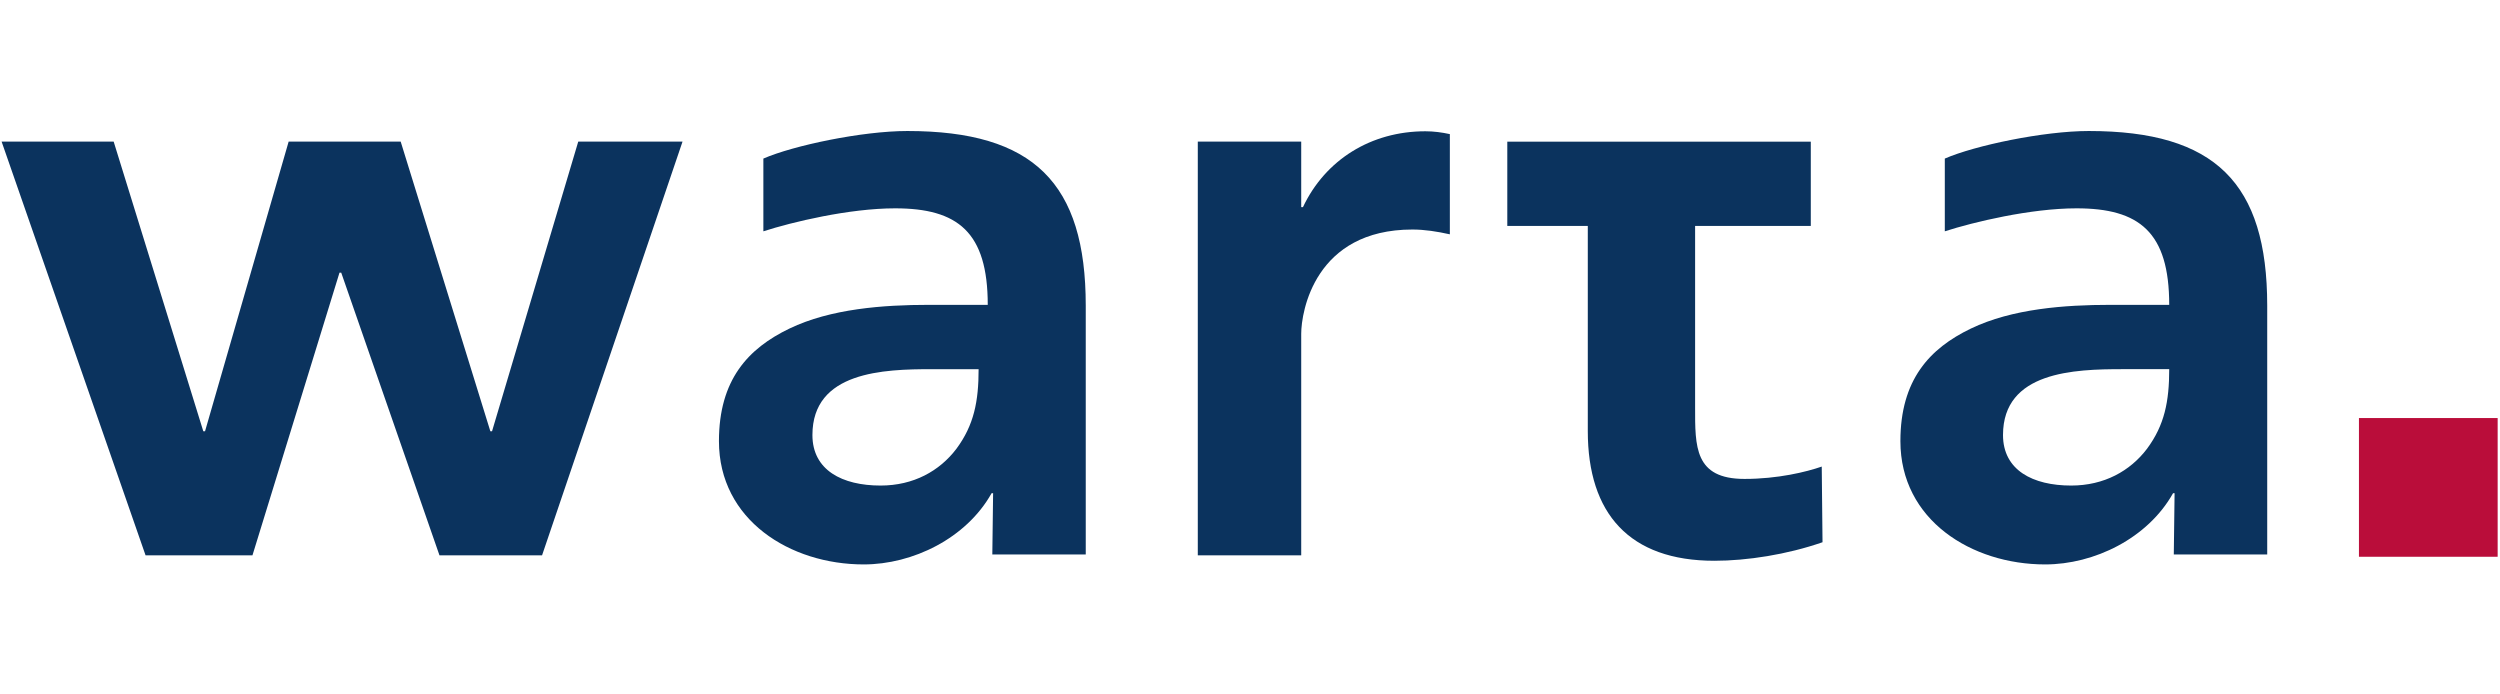
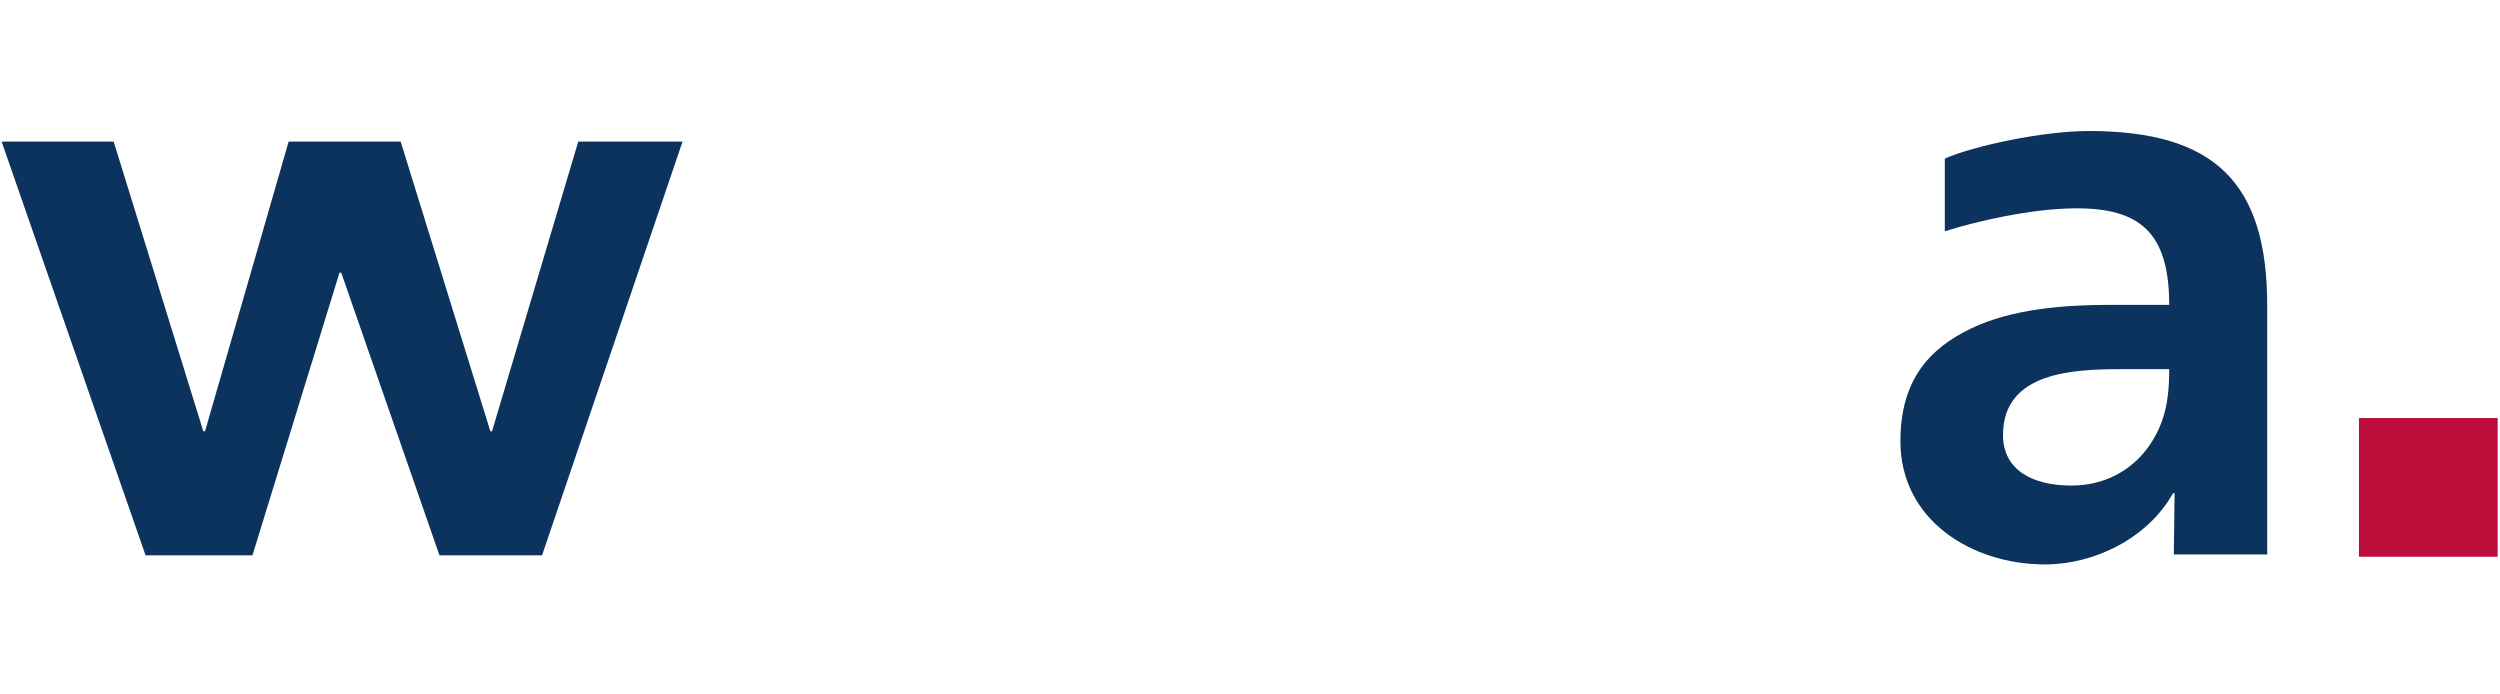
<svg xmlns="http://www.w3.org/2000/svg" width="360" height="100" viewBox="0 0 360 100" fill="none">
  <path d="M359.662 60.198H339.688V80.174H359.662V60.198Z" fill="#BA0D3A" />
  <path d="M0.232 20.393H16.368L29.274 62.098H29.526L41.565 20.393H57.699L70.609 62.098H70.854L83.268 20.393H98.284L78.056 79.969H63.284L49.135 39.26H48.888L36.354 79.969H20.961L0.232 20.393Z" fill="#0B335E" />
-   <path d="M130.659 18.865C124.152 18.865 114.228 20.958 109.925 22.835V33.309C114.005 31.988 122.276 30 128.893 30C137.935 30 142.236 33.419 142.236 43.898H133.746C127.239 43.898 119.628 44.447 113.675 47.315C107.718 50.182 103.528 54.702 103.528 63.525C103.528 74.882 113.784 81.278 124.373 81.278C131.428 81.278 139.148 77.528 142.789 71.025H143.007L142.894 79.843H156.348V51.616V44.009C156.348 26.361 148.851 18.865 130.659 18.865ZM137.723 64.627C135.294 67.826 131.55 69.92 126.804 69.92C121.291 69.92 116.989 67.715 116.989 62.645C116.989 53.491 127.248 53.16 134.194 53.16H140.92C140.92 57.79 140.256 61.21 137.723 64.627Z" fill="#0B335E" />
  <path d="M300.787 18.865C294.283 18.865 284.357 20.958 280.052 22.835V33.309C284.135 31.988 292.406 30 299.021 30C308.067 30 312.367 33.419 312.367 43.898H303.875C297.367 43.898 289.757 44.447 283.803 47.315C277.849 50.182 273.658 54.702 273.658 63.525C273.658 74.882 283.912 81.278 294.501 81.278C301.558 81.278 309.277 77.528 312.918 71.025H313.14L313.026 79.843H326.479V51.616V44.009C326.479 26.361 318.98 18.865 300.787 18.865ZM309.167 64.627C306.739 67.826 302.997 69.92 298.249 69.92C292.736 69.92 288.433 67.715 288.433 62.645C288.433 53.491 298.691 53.16 305.642 53.159H312.367C312.367 57.79 311.701 61.21 309.167 64.627Z" fill="#0B335E" />
-   <path d="M260.755 32.533V20.404H217.051V32.533H228.642V62.073C228.642 73.968 234.643 80.751 246.876 80.751C251.547 80.751 257.326 79.863 262.443 78.082L262.331 67.187C260.106 67.963 255.993 68.965 251.211 68.965C243.983 68.965 244.095 64.299 244.095 58.625V32.533H260.755Z" fill="#0B335E" />
-   <path d="M208.778 19.313C207.632 19.065 206.47 18.904 205.25 18.904C197.432 18.904 190.852 23 187.626 29.826H187.375V20.393H172.482V79.969H187.375V48.071C187.375 44.845 189.363 33.052 203.388 33.052C205.167 33.052 206.946 33.336 208.778 33.742V19.313Z" fill="#0B335E" />
</svg>